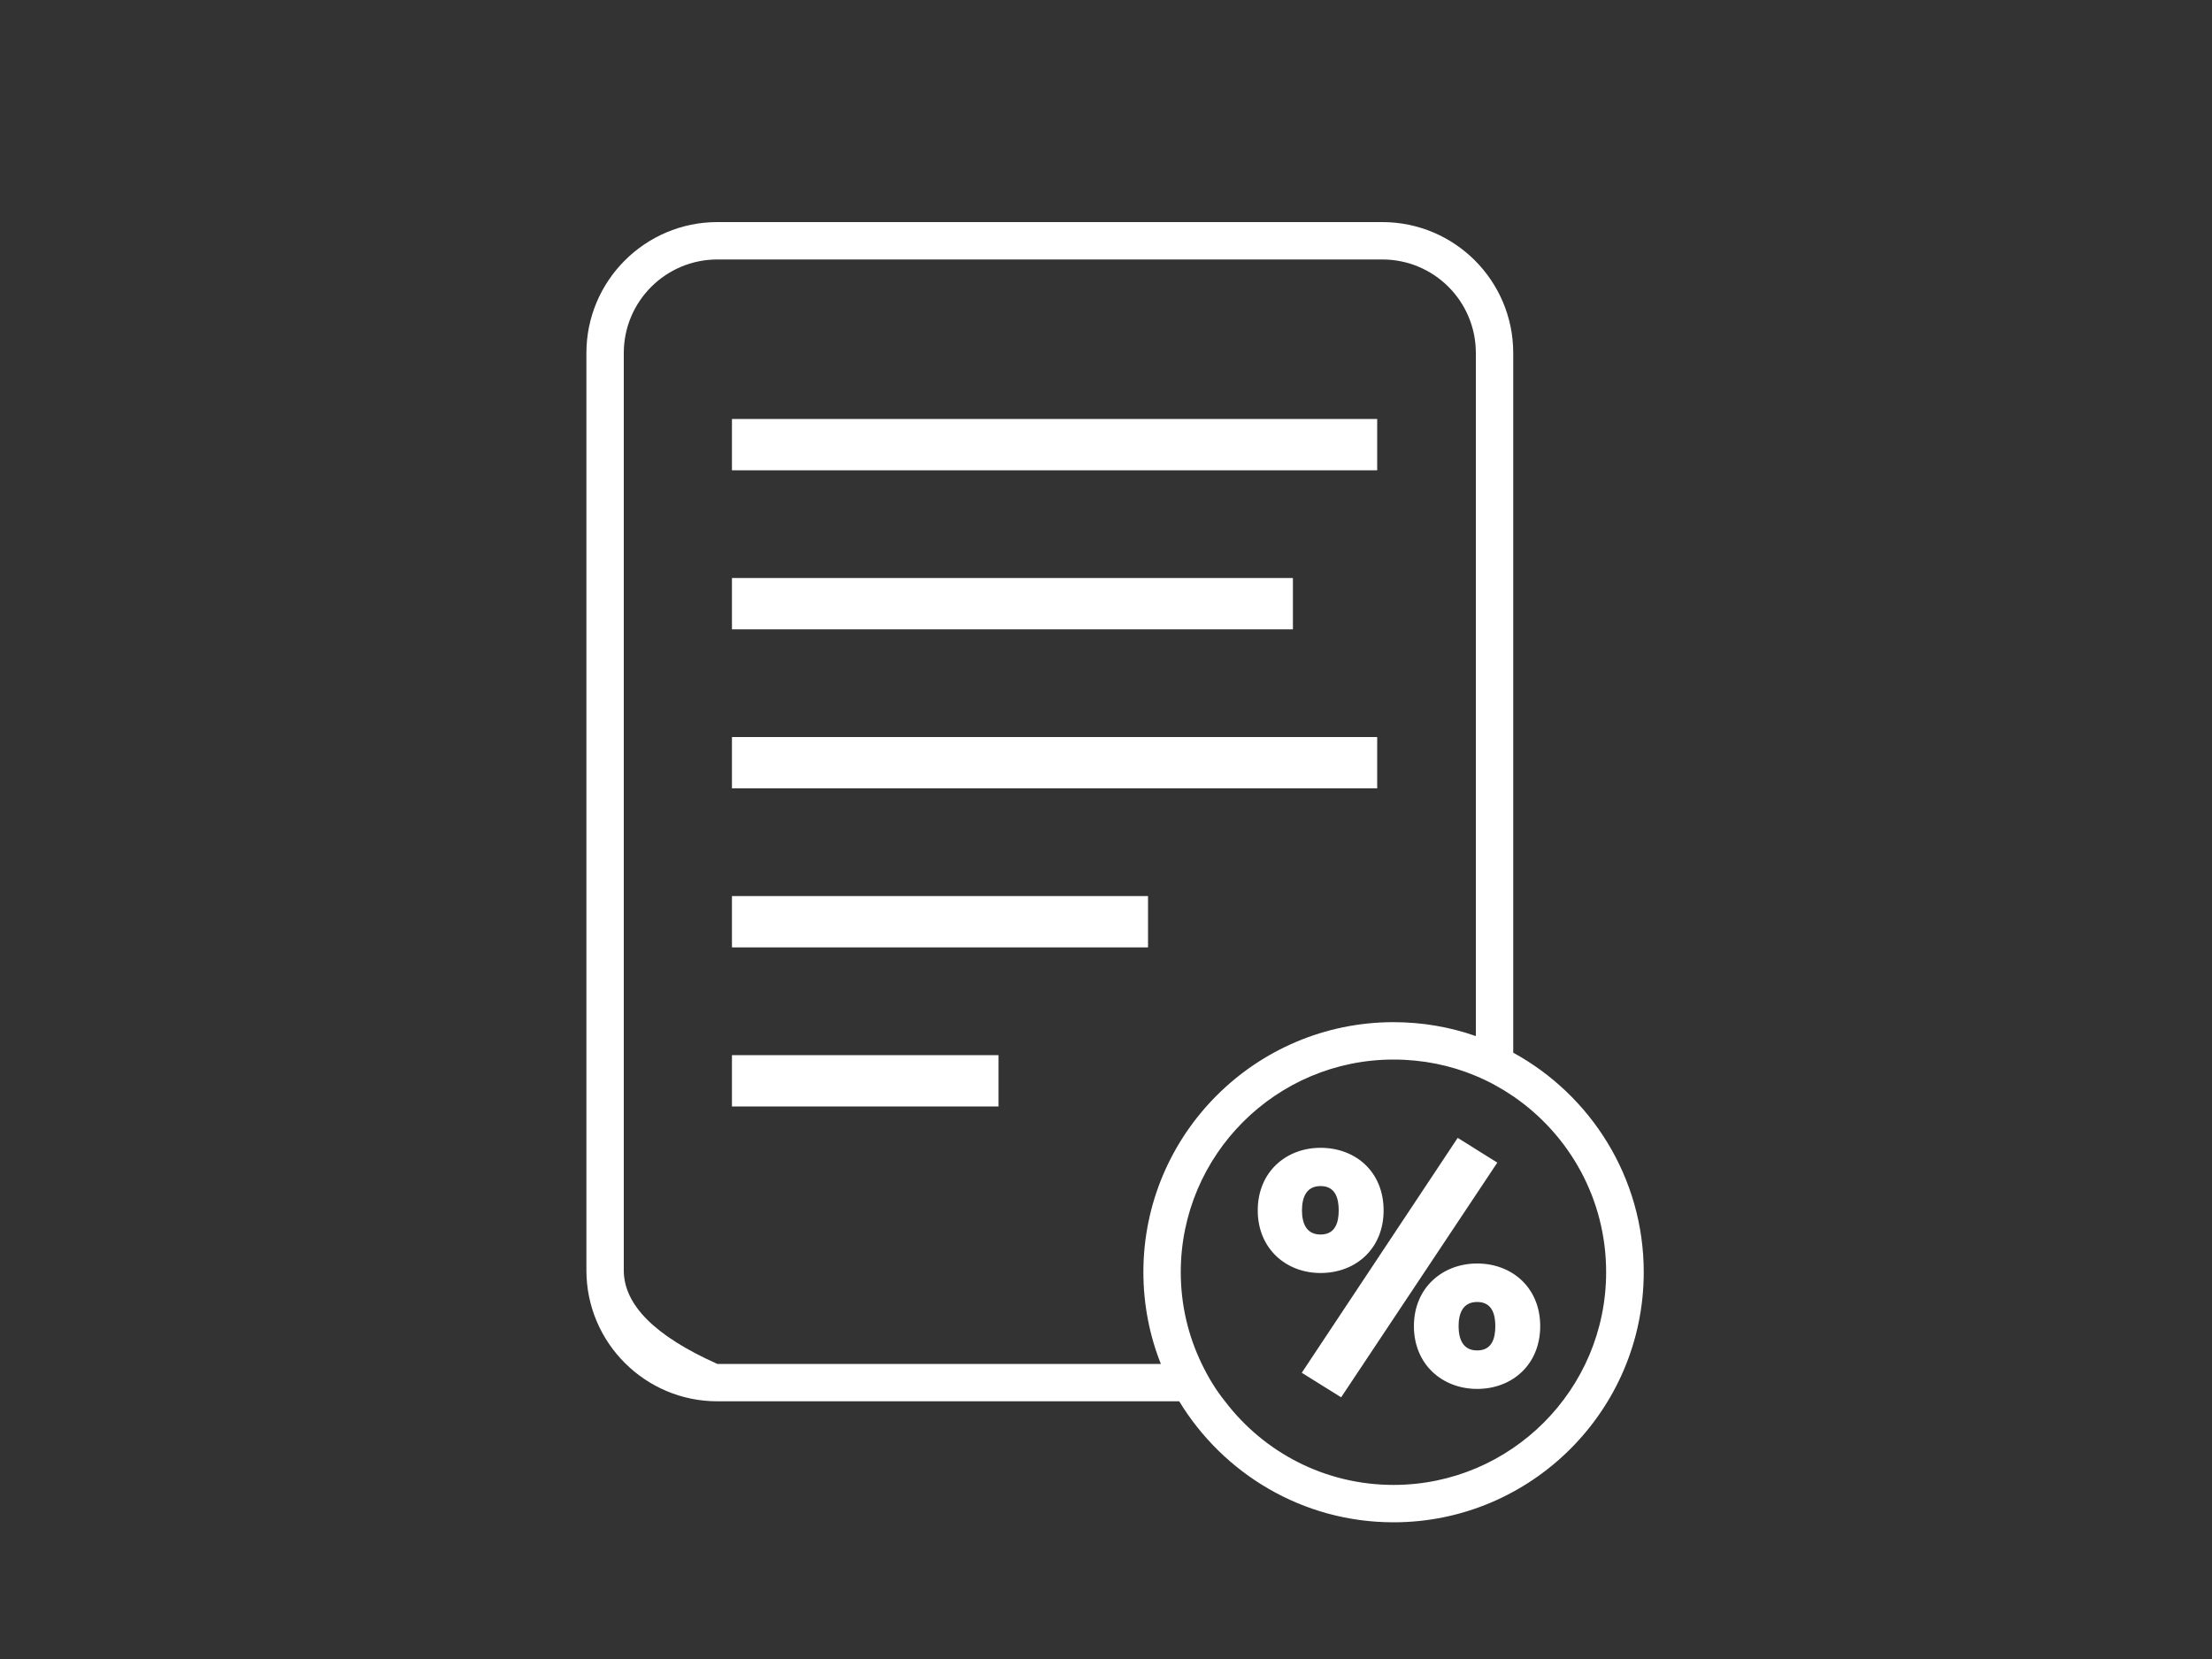
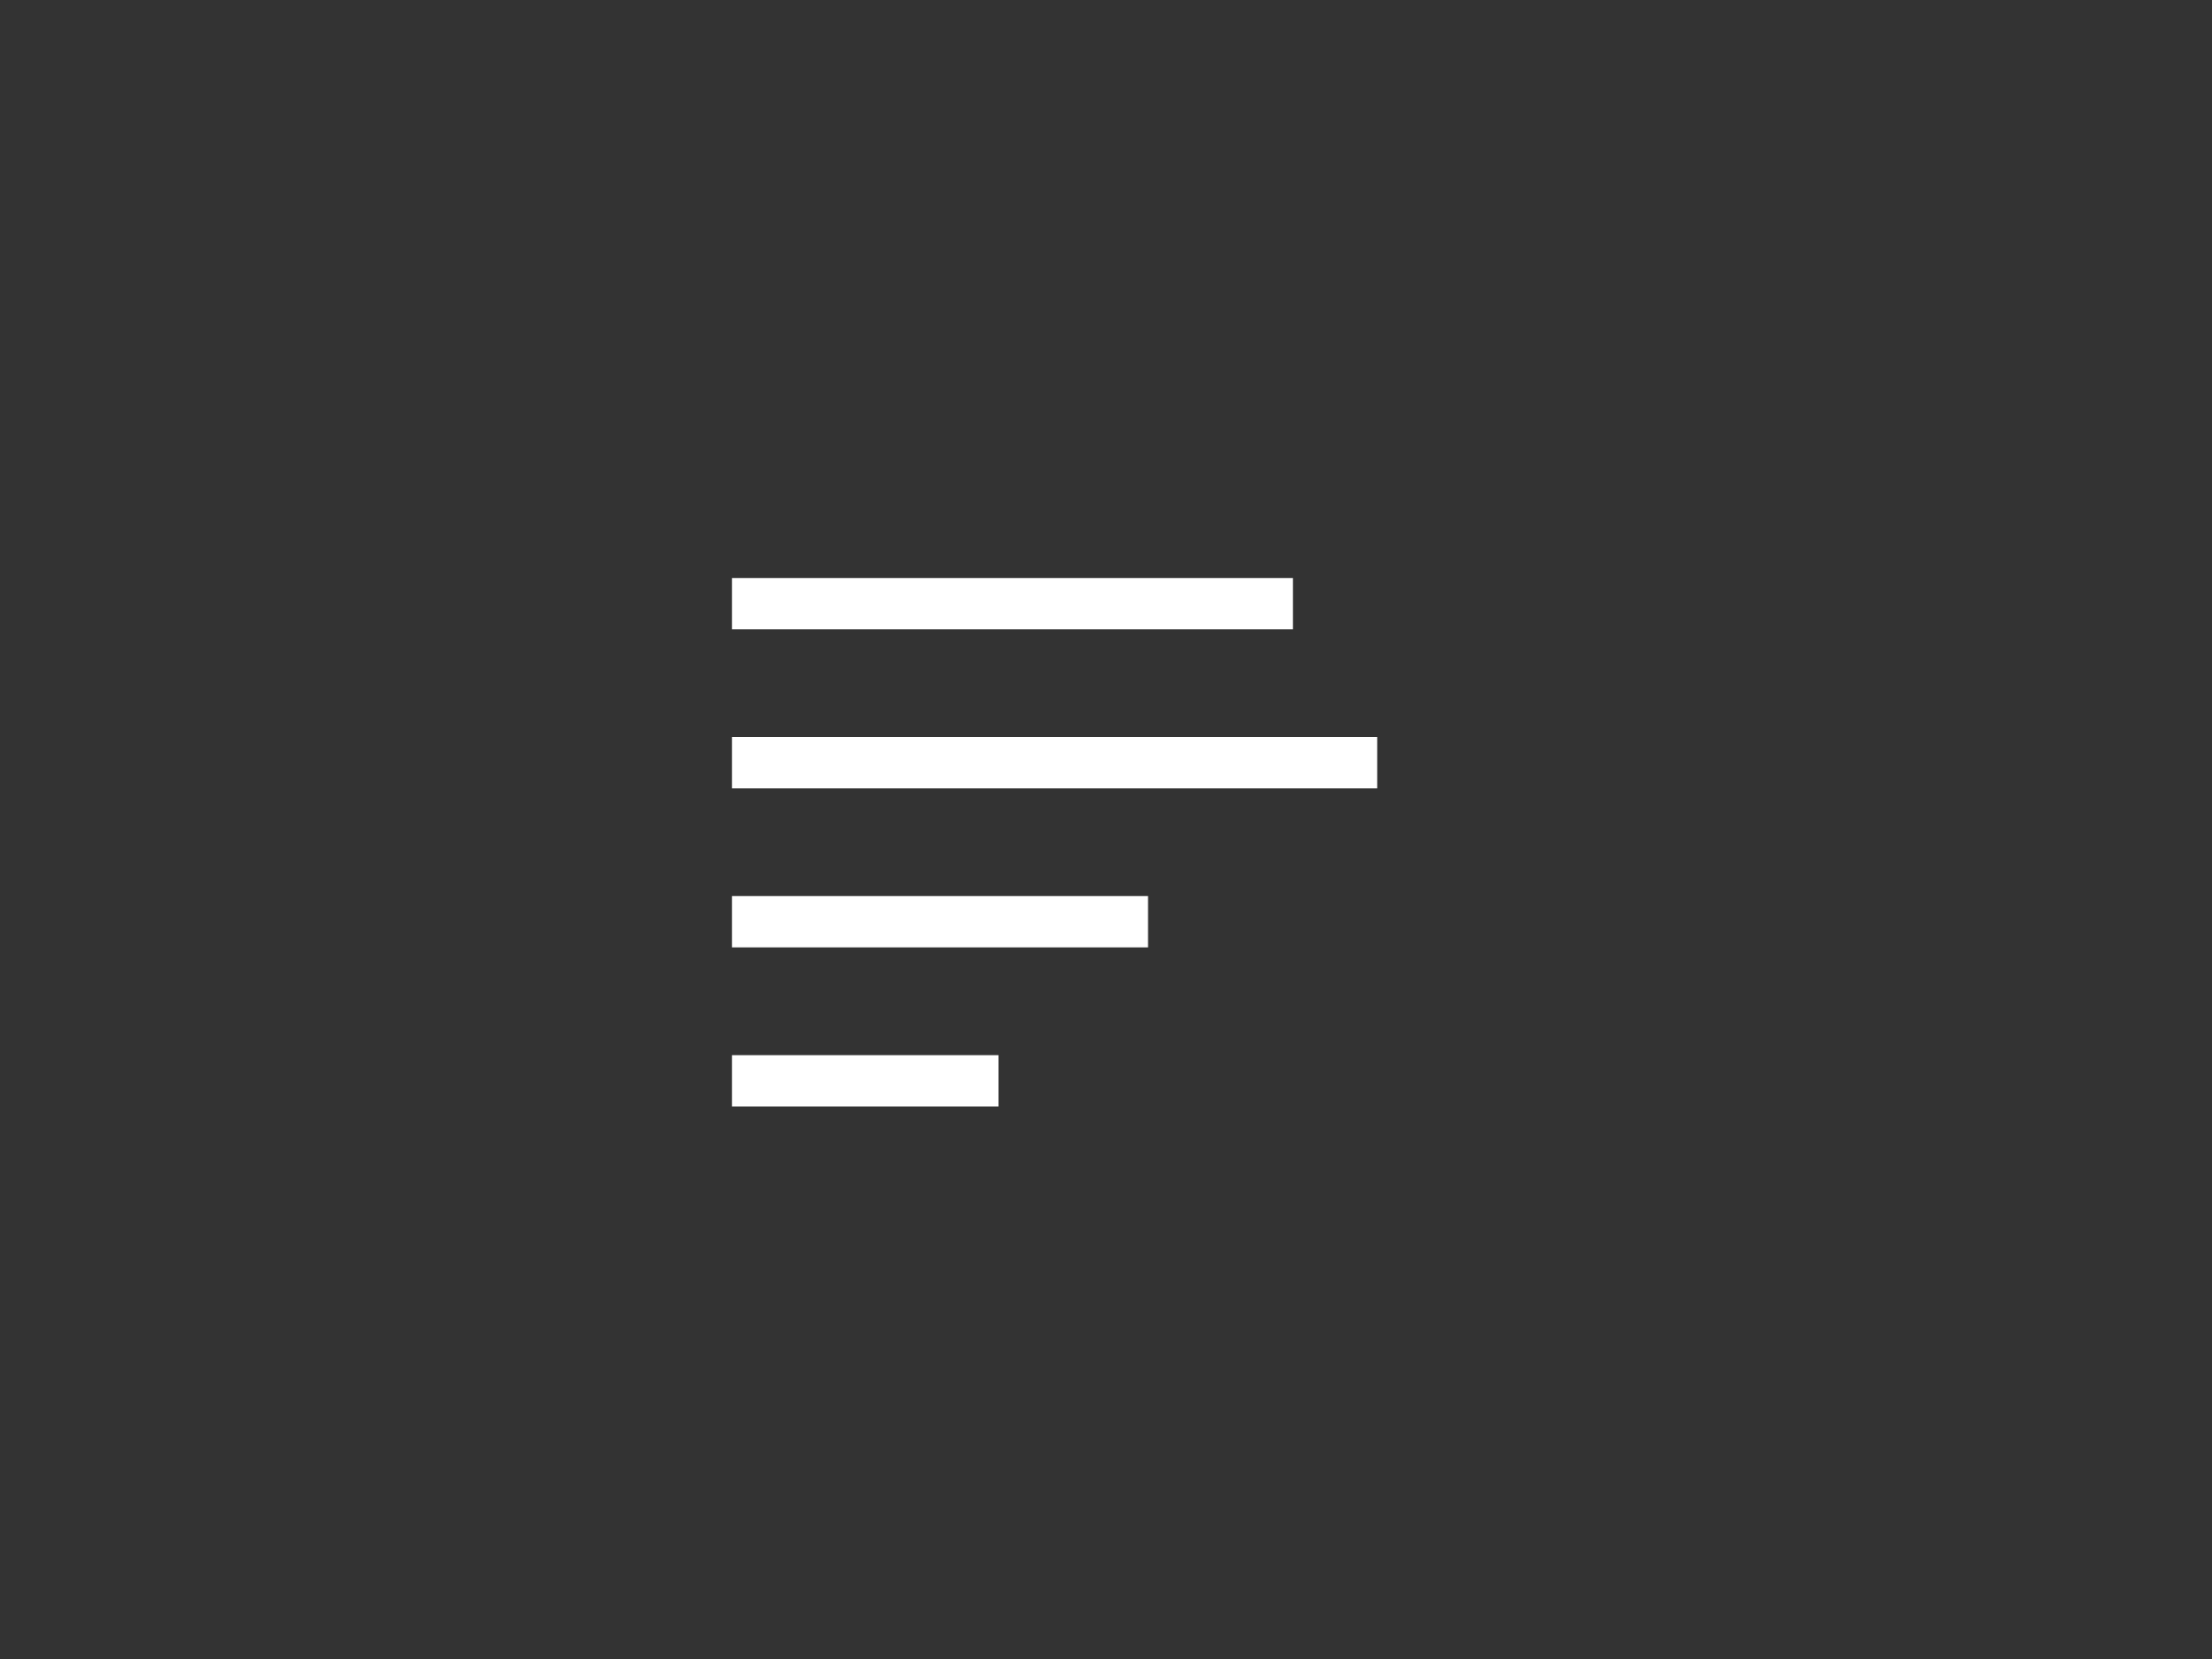
<svg xmlns="http://www.w3.org/2000/svg" xmlns:xlink="http://www.w3.org/1999/xlink" version="1.1" preserveAspectRatio="xMidYMid meet" viewBox="0 0 100 75" width="100" height="75">
  <rect x="0" y="0" width="100" height="75" fill="#333333" stroke="none" />
  <defs>
-     <path d="M62.26 18.94C62.26 18.94 62.26 18.94 62.26 18.94C62.26 20.33 62.26 21.11 62.26 21.26C62.26 21.26 62.26 21.26 62.26 21.26C44.76 21.26 35.03 21.26 33.09 21.26C33.09 21.26 33.09 21.26 33.09 21.26C33.09 19.87 33.09 19.09 33.09 18.94C33.09 18.94 33.09 18.94 33.09 18.94C50.59 18.94 60.31 18.94 62.26 18.94Z" id="c5vvs491ou" />
    <path d="M58.45 26.13C58.45 26.13 58.45 26.13 58.45 26.13C58.45 27.52 58.45 28.3 58.45 28.45C58.45 28.45 58.45 28.45 58.45 28.45C43.24 28.45 34.78 28.45 33.09 28.45C33.09 28.45 33.09 28.45 33.09 28.45C33.09 27.06 33.09 26.28 33.09 26.13C33.09 26.13 33.09 26.13 33.09 26.13C48.31 26.13 56.76 26.13 58.45 26.13Z" id="jNiAUjHDK" />
    <path d="M62.26 33.32C62.26 33.32 62.26 33.32 62.26 33.32C62.26 34.71 62.26 35.49 62.26 35.64C62.26 35.64 62.26 35.64 62.26 35.64C44.76 35.64 35.03 35.64 33.09 35.64C33.09 35.64 33.09 35.64 33.09 35.64C33.09 34.25 33.09 33.47 33.09 33.32C33.09 33.32 33.09 33.32 33.09 33.32C50.59 33.32 60.31 33.32 62.26 33.32Z" id="f1V2FOPlvg" />
    <path d="M51.9 40.51C51.9 40.51 51.9 40.51 51.9 40.51C51.9 41.9 51.9 42.68 51.9 42.83C51.9 42.83 51.9 42.83 51.9 42.83C40.61 42.83 34.34 42.83 33.09 42.83C33.09 42.83 33.09 42.83 33.09 42.83C33.09 41.44 33.09 40.66 33.09 40.51C33.09 40.51 33.09 40.51 33.09 40.51C44.38 40.51 50.65 40.51 51.9 40.51Z" id="i1Cjfo3fSD" />
    <path d="M45.14 47.7C45.14 47.7 45.14 47.7 45.14 47.7C45.14 49.09 45.14 49.87 45.14 50.02C45.14 50.02 45.14 50.02 45.14 50.02C37.91 50.02 33.89 50.02 33.09 50.02C33.09 50.02 33.09 50.02 33.09 50.02C33.09 48.63 33.09 47.85 33.09 47.7C33.09 47.7 33.09 47.7 33.09 47.7C40.32 47.7 44.33 47.7 45.14 47.7Z" id="bozFUlCxQ" />
-     <path d="M68.41 15.96C68.41 12.69 65.76 10.04 62.49 10.04C59.49 10.04 35.44 10.04 32.43 10.04C29.17 10.04 26.51 12.69 26.51 15.96C26.51 20.1 26.51 53.29 26.51 57.43C26.51 60.7 29.17 63.35 32.43 63.35C34.52 63.35 51.23 63.35 53.31 63.35C55.3 66.62 58.89 68.82 63 68.82C69.23 68.82 74.31 63.75 74.31 57.51C74.31 53.24 71.92 49.51 68.41 47.59C68.41 41.26 68.41 19.12 68.41 15.96ZM28.2 57.43C28.2 53.29 28.2 20.1 28.2 15.96C28.2 13.62 30.1 11.73 32.43 11.73C35.44 11.73 59.49 11.73 62.49 11.73C64.83 11.73 66.72 13.62 66.72 15.96C66.72 19.04 66.72 43.75 66.72 46.84C65.56 46.43 64.3 46.21 63 46.21C56.76 46.21 51.69 51.28 51.69 57.51C51.69 58.97 51.97 60.38 52.48 61.66C51.14 61.66 44.46 61.66 32.43 61.66C29.61 60.4 28.2 58.99 28.2 57.43ZM55.38 63.35C54.96 62.83 54.62 62.26 54.33 61.66C53.72 60.4 53.38 59 53.38 57.51C53.38 52.21 57.69 47.9 63 47.9C64.32 47.9 65.58 48.16 66.72 48.64C67.32 48.89 67.88 49.2 68.41 49.56C70.95 51.3 72.61 54.21 72.61 57.51C72.61 62.82 68.3 67.13 63 67.13C59.89 67.13 57.13 65.65 55.38 63.35Z" id="bXHLgMDkB" />
-     <path d="M59.7 57.55C58.14 57.55 56.86 56.45 56.86 54.72C56.86 52.98 58.14 51.89 59.7 51.89C61.29 51.89 62.55 52.98 62.55 54.72C62.55 56.45 61.29 57.55 59.7 57.55ZM60.63 63.17L58.85 62.06L65.9 51.44L67.69 52.56L60.63 63.17ZM59.7 55.81C60.37 55.81 60.52 55.26 60.52 54.72C60.52 54.17 60.37 53.62 59.7 53.62C59.03 53.62 58.86 54.17 58.86 54.72C58.86 55.26 59.03 55.81 59.7 55.81ZM66.78 62.79C65.21 62.79 63.92 61.69 63.92 59.95C63.92 58.22 65.21 57.12 66.78 57.12C68.36 57.12 69.63 58.22 69.63 59.95C69.63 61.69 68.36 62.79 66.78 62.79ZM66.78 61.05C67.45 61.05 67.6 60.5 67.6 59.95C67.6 59.41 67.45 58.86 66.78 58.86C66.11 58.86 65.94 59.41 65.94 59.95C65.94 60.5 66.11 61.05 66.78 61.05Z" id="aWhj11DW5" />
  </defs>
  <g>
    <g>
      <g>
        <use xlink:href="#c5vvs491ou" opacity="1" fill="#ffffff" fill-opacity="1" />
        <g>
          <use xlink:href="#c5vvs491ou" opacity="1" fill-opacity="0" stroke="#000000" stroke-width="1" stroke-opacity="0" />
        </g>
      </g>
      <g>
        <use xlink:href="#jNiAUjHDK" opacity="1" fill="#ffffff" fill-opacity="1" />
        <g>
          <use xlink:href="#jNiAUjHDK" opacity="1" fill-opacity="0" stroke="#000000" stroke-width="1" stroke-opacity="0" />
        </g>
      </g>
      <g>
        <use xlink:href="#f1V2FOPlvg" opacity="1" fill="#ffffff" fill-opacity="1" />
        <g>
          <use xlink:href="#f1V2FOPlvg" opacity="1" fill-opacity="0" stroke="#000000" stroke-width="1" stroke-opacity="0" />
        </g>
      </g>
      <g>
        <use xlink:href="#i1Cjfo3fSD" opacity="1" fill="#ffffff" fill-opacity="1" />
        <g>
          <use xlink:href="#i1Cjfo3fSD" opacity="1" fill-opacity="0" stroke="#000000" stroke-width="1" stroke-opacity="0" />
        </g>
      </g>
      <g>
        <use xlink:href="#bozFUlCxQ" opacity="1" fill="#ffffff" fill-opacity="1" />
        <g>
          <use xlink:href="#bozFUlCxQ" opacity="1" fill-opacity="0" stroke="#000000" stroke-width="1" stroke-opacity="0" />
        </g>
      </g>
      <g>
        <use xlink:href="#bXHLgMDkB" opacity="1" fill="#ffffff" fill-opacity="1" />
        <g>
          <use xlink:href="#bXHLgMDkB" opacity="1" fill-opacity="0" stroke="#000000" stroke-width="1" stroke-opacity="0" />
        </g>
      </g>
      <g>
        <use xlink:href="#aWhj11DW5" opacity="1" fill="#ffffff" fill-opacity="1" />
        <g>
          <use xlink:href="#aWhj11DW5" opacity="1" fill-opacity="0" stroke="#000000" stroke-width="1" stroke-opacity="0" />
        </g>
      </g>
    </g>
  </g>
</svg>